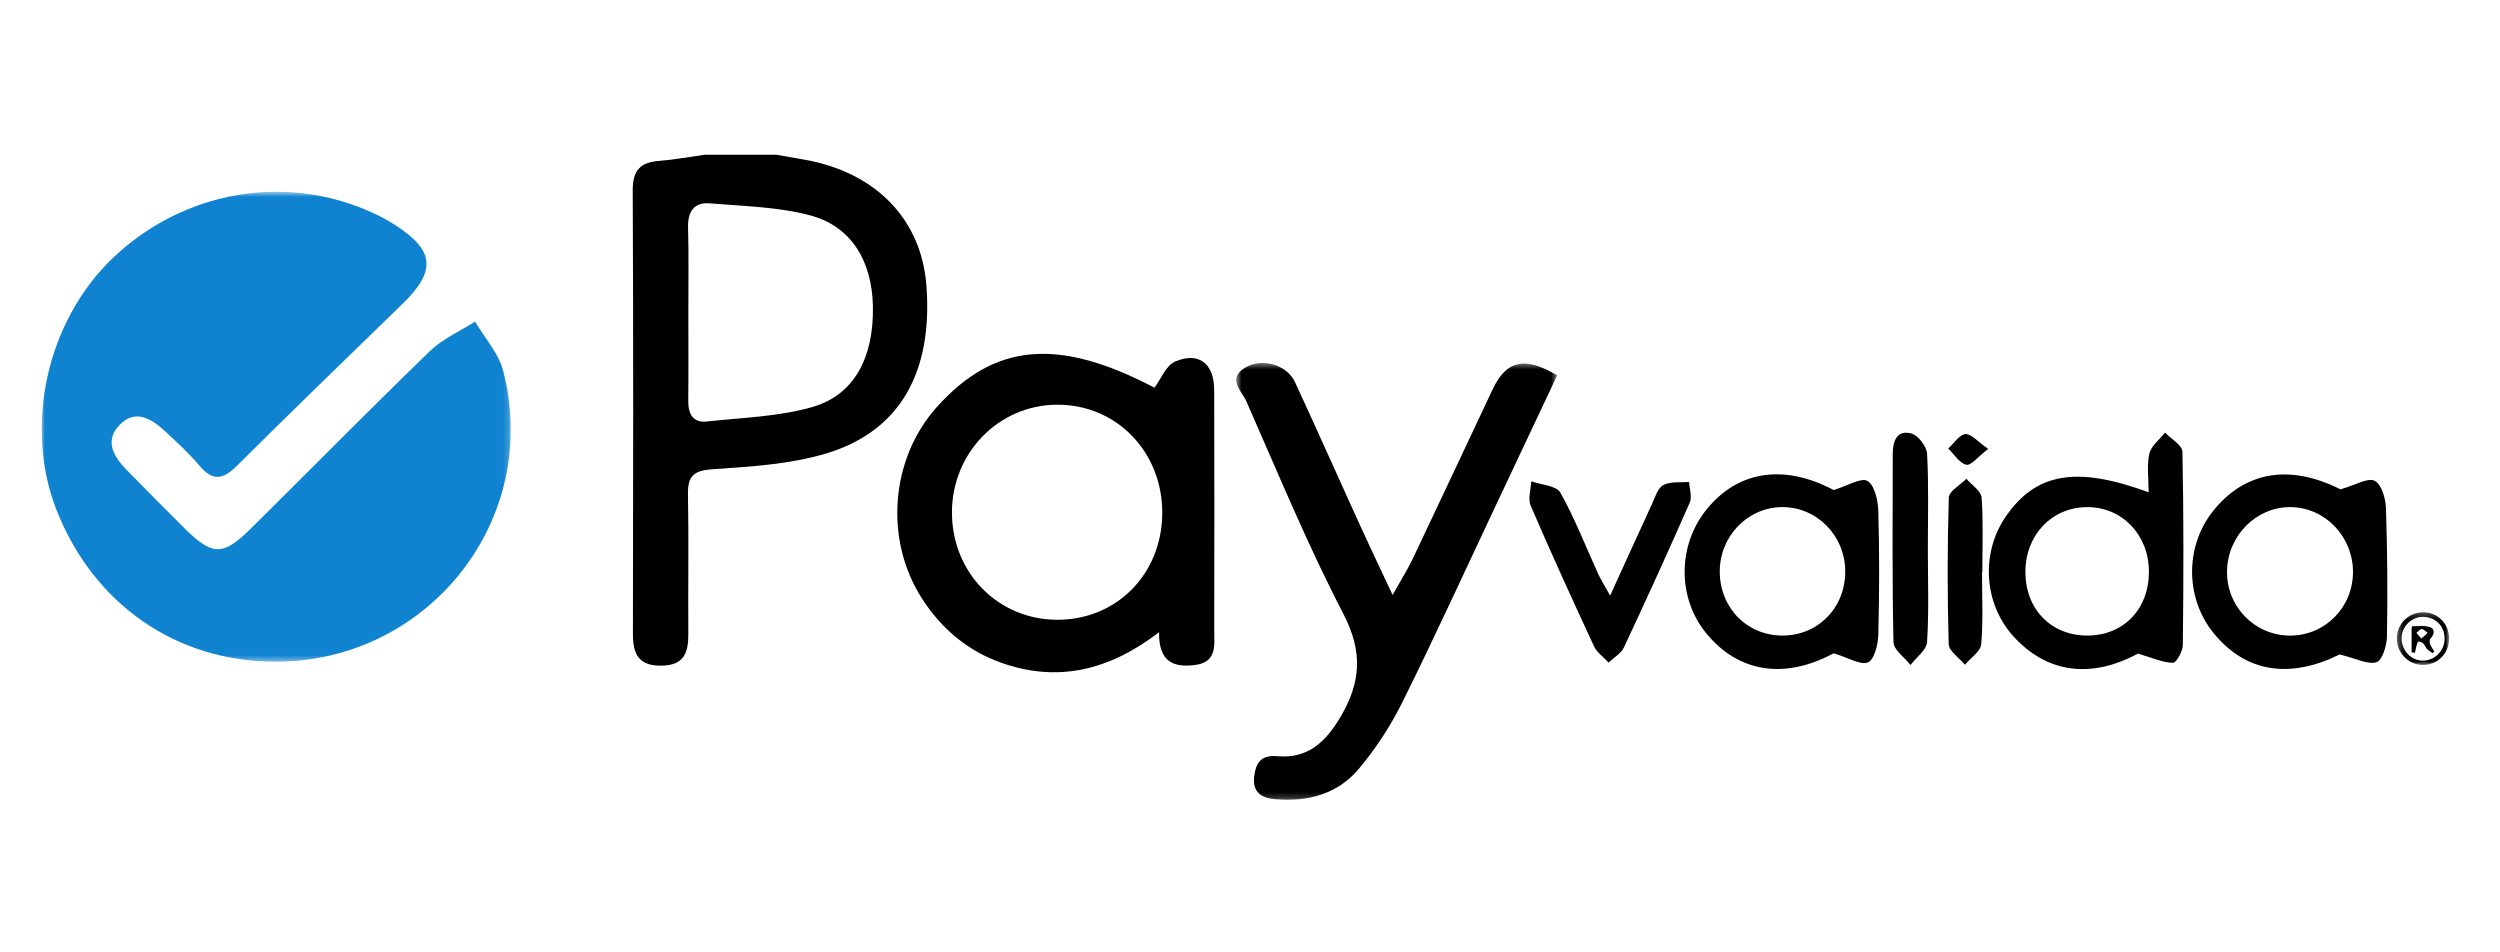
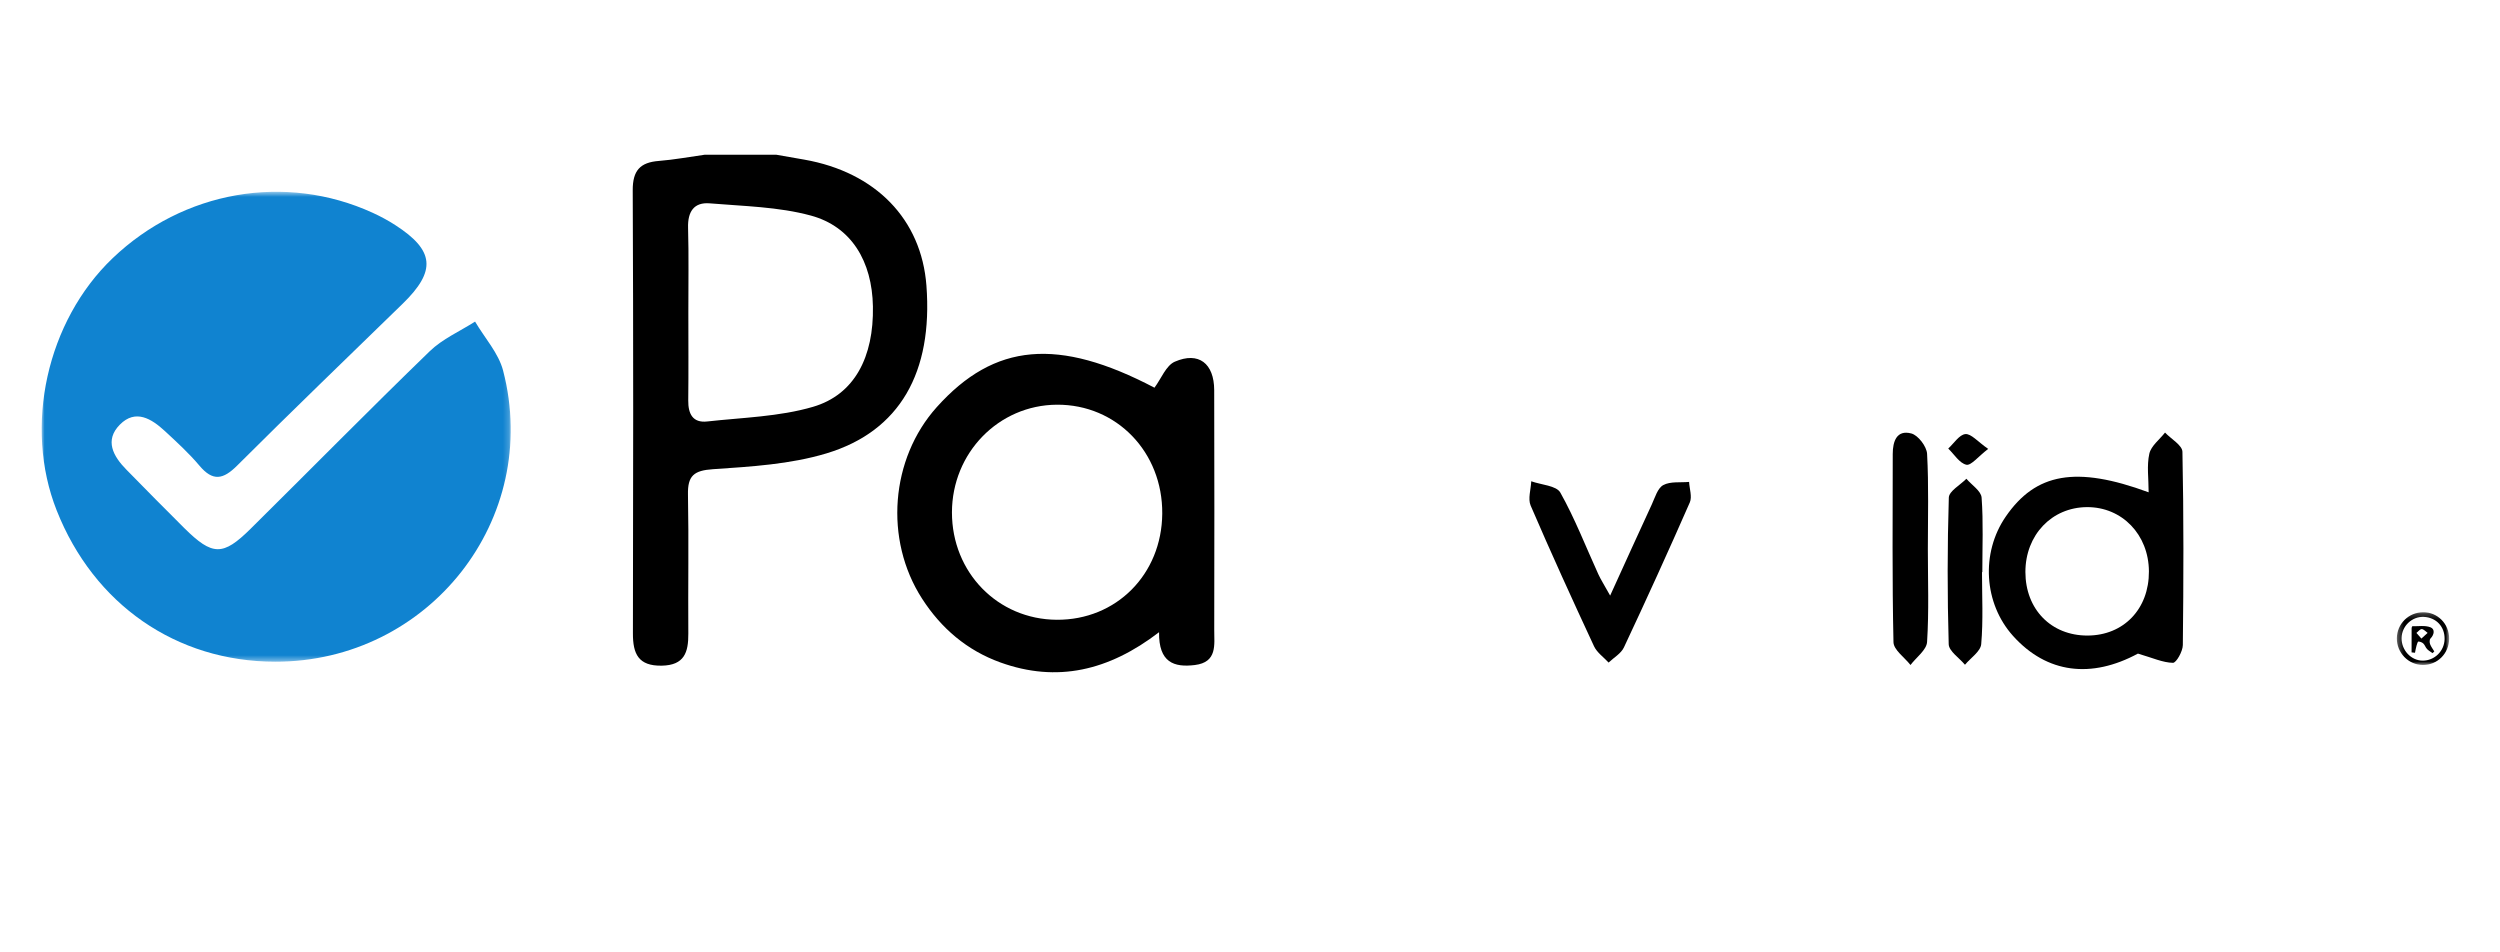
<svg xmlns="http://www.w3.org/2000/svg" xmlns:xlink="http://www.w3.org/1999/xlink" width="420px" height="160px" viewBox="0 0 420 160" version="1.1">
  <title>pay-valida</title>
  <desc>Created with Sketch.</desc>
  <defs>
    <polygon id="path-1" points="0 0.642 0 79.591 78.803 79.591 78.803 0.642 1.8637601e-20 0.642" />
    <polygon id="path-3" points="0.583 73.816 54.512 73.816 54.512 0.432 0.583 0.432 0.583 73.816" />
    <polygon id="path-5" points="9.082 9.087 9.082 0.221 0.297 0.221 0.297 9.087 9.082 9.087" />
  </defs>
  <g id="Page-1" stroke="none" stroke-width="1" fill="none" fill-rule="evenodd">
    <g id="pay-valida">
      <g id="Page-1" transform="translate(7, 26)">
        <path d="M108.643,26.554 C108.643,31.46 108.681,36.367 108.626,41.273 C108.6,43.519 109.377,45.079 111.808,44.808 C117.762,44.144 123.902,44.012 129.584,42.347 C136.583,40.296 139.807,33.945 139.651,25.481 C139.514,17.937 136.073,12.077 129.227,10.216 C123.779,8.735 117.936,8.642 112.247,8.163 C109.569,7.939 108.519,9.571 108.596,12.268 C108.729,17.027 108.633,21.791 108.643,26.554 L108.643,26.554 Z M123.446,0 C124.999,0.272 126.551,0.541 128.101,0.814 C140.123,2.926 147.8,10.84 148.64,21.987 C149.735,36.499 144.219,46.429 131.851,50.167 C125.77,52.003 119.181,52.392 112.781,52.825 C109.574,53.042 108.518,53.917 108.579,57.073 C108.727,64.861 108.581,72.653 108.638,80.444 C108.66,83.58 107.984,85.762 104.182,85.832 C100.252,85.904 99.321,83.864 99.33,80.411 C99.386,55.598 99.41,30.782 99.298,5.968 C99.282,2.642 100.545,1.283 103.686,1.037 C106.252,0.836 108.799,0.355 111.353,0 L123.446,0 Z" id="Fill-1" fill="#000000" />
        <g id="Group-5" transform="translate(0, 5.576)">
          <mask id="mask-2" fill="white">
            <use xlink:href="#path-1" />
          </mask>
          <g id="Clip-4" />
          <path d="M39.21,79.591 C22.612,79.562 8.774,69.975 2.524,54.177 C-3.063,40.054 0.866,22.36 11.935,11.79 C23.781,0.48 40.935,-2.528 55.591,4.164 C56.897,4.76 58.176,5.448 59.384,6.225 C66.012,10.49 66.322,13.929 60.659,19.441 C51.362,28.49 42.016,37.492 32.83,46.653 C30.478,48.998 28.754,49.324 26.513,46.662 C24.755,44.575 22.719,42.71 20.709,40.852 C18.46,38.774 15.778,37.09 13.135,39.764 C10.532,42.398 12.013,45.068 14.229,47.321 C17.466,50.608 20.688,53.911 23.969,57.154 C28.693,61.824 30.438,61.871 35.089,57.27 C45.133,47.333 55.046,37.261 65.194,27.432 C67.334,25.358 70.251,24.09 72.811,22.452 C74.421,25.193 76.758,27.743 77.527,30.704 C83.994,55.63 65.063,79.636 39.21,79.591" id="Fill-3" fill="#1083D0" mask="url(#mask-2)" />
        </g>
        <path d="M170.532,78.121 C180.524,78.184 188.167,70.505 188.258,60.312 C188.349,49.955 180.586,41.924 170.547,41.99 C160.757,42.056 152.934,50.089 152.928,60.085 C152.921,70.173 160.62,78.059 170.532,78.121 M186.951,39.134 C188.09,37.606 188.892,35.407 190.368,34.764 C194.376,33.022 196.973,35.053 196.986,39.542 C197.027,52.955 197.015,66.369 196.992,79.783 C196.988,82.325 197.541,85.257 193.729,85.725 C190.232,86.155 187.653,85.297 187.722,80.21 C179.289,86.686 170.584,88.727 161.053,85.286 C155.439,83.258 151.112,79.55 147.904,74.568 C141.516,64.654 142.598,51.065 150.381,42.391 C160.085,31.578 170.807,30.664 186.951,39.134" id="Fill-6" fill="#000000" />
        <g id="Group-10" transform="translate(200.093, 34.55)">
          <mask id="mask-4" fill="white">
            <use xlink:href="#path-3" />
          </mask>
          <g id="Clip-9" />
-           <path d="M26.866,39.403 C28.454,36.572 29.434,35.039 30.209,33.408 C34.723,23.901 39.182,14.37 43.676,4.854 C45.964,0.008 49.021,-0.755 54.512,2.505 C50.987,9.982 47.44,17.511 43.887,25.038 C38.78,35.858 33.812,46.747 28.486,57.458 C26.52,61.413 24.033,65.22 21.2,68.603 C17.643,72.851 12.609,74.198 7.163,73.728 C4.951,73.537 3.284,72.645 3.611,69.893 C3.893,67.508 4.848,66.254 7.513,66.491 C12.626,66.944 15.626,64.1 18.118,59.88 C21.545,54.074 21.888,48.939 18.605,42.609 C12.577,30.981 7.56,18.821 2.271,6.816 C1.54,5.158 -0.976,3.131 2.007,1.265 C4.835,-0.504 9.081,0.667 10.457,3.632 C14.158,11.608 17.721,19.648 21.367,27.649 C22.966,31.158 24.633,34.636 26.866,39.403" id="Fill-8" fill="#000000" mask="url(#mask-4)" />
        </g>
        <path d="M354.018,69.992 C353.986,63.811 349.499,59.161 343.604,59.197 C337.683,59.235 333.267,63.886 333.267,70.086 C333.267,76.356 337.593,80.787 343.698,80.773 C349.782,80.759 354.048,76.302 354.018,69.992 M353.971,56.707 C353.971,54.379 353.639,52.21 354.088,50.219 C354.386,48.905 355.807,47.845 356.725,46.671 C357.744,47.746 359.626,48.802 359.648,49.899 C359.873,60.72 359.837,71.548 359.716,82.371 C359.705,83.428 358.613,85.367 358.056,85.355 C356.346,85.317 354.651,84.529 352.172,83.804 C344.363,88.02 336.896,87.173 331.196,80.84 C326.273,75.367 325.756,66.902 329.971,60.779 C335.007,53.466 341.762,52.215 353.971,56.707" id="Fill-11" fill="#000000" />
-         <path d="M377.651,80.779 C383.55,80.826 388.286,76.087 388.302,70.119 C388.32,64.147 383.611,59.239 377.822,59.194 C372.042,59.148 367.236,63.988 367.141,69.95 C367.047,75.883 371.752,80.731 377.651,80.779 M386.189,56.21 C388.758,55.477 390.796,54.205 391.932,54.768 C393.066,55.326 393.785,57.709 393.839,59.321 C394.087,66.526 394.135,73.742 394.007,80.95 C393.981,82.471 393.213,84.966 392.259,85.254 C390.785,85.7 388.854,84.632 386.064,83.947 C377.742,88.062 370.291,87.056 364.834,80.298 C360.102,74.435 360.082,65.761 364.788,59.862 C370.18,53.103 377.79,51.959 386.189,56.21" id="Fill-13" fill="#000000" />
-         <path d="M292.329,59.194 C286.509,59.267 281.831,64.201 281.921,70.171 C282.011,76.263 286.637,80.854 292.605,80.774 C298.57,80.694 303.064,75.988 302.998,69.892 C302.933,63.91 298.157,59.121 292.329,59.194 M301.056,83.748 C292.962,88.124 285.114,87.114 279.61,80.343 C274.783,74.408 274.827,65.611 279.71,59.579 C285.058,52.974 292.855,51.97 301.053,56.326 C303.407,55.615 305.7,54.172 306.742,54.804 C307.948,55.536 308.502,58.081 308.553,59.86 C308.75,66.768 308.739,73.687 308.556,80.594 C308.511,82.247 307.903,84.805 306.834,85.269 C305.59,85.806 303.552,84.498 301.056,83.748" id="Fill-15" fill="#000000" />
        <path d="M263.505,74.061 C266.105,68.359 268.277,63.546 270.498,58.755 C271.037,57.59 271.474,56.013 272.427,55.496 C273.621,54.847 275.299,55.099 276.768,54.961 C276.83,56.119 277.303,57.458 276.889,58.404 C273.306,66.577 269.606,74.7 265.813,82.776 C265.332,83.799 264.117,84.475 263.243,85.311 C262.409,84.402 261.285,83.627 260.79,82.56 C257.148,74.73 253.563,66.869 250.149,58.936 C249.661,57.801 250.19,56.225 250.249,54.854 C251.929,55.459 254.473,55.575 255.136,56.754 C257.591,61.129 259.415,65.86 261.506,70.443 C261.916,71.344 262.461,72.184 263.505,74.061" id="Fill-17" fill="#000000" />
        <path d="M316.879,66.267 C316.881,71.465 317.078,76.676 316.749,81.855 C316.664,83.196 314.935,84.433 313.962,85.719 C312.966,84.444 311.134,83.185 311.105,81.889 C310.872,71.352 310.975,60.808 310.98,50.265 C310.981,48.143 311.648,46.172 314.103,46.822 C315.247,47.125 316.683,49.008 316.751,50.243 C317.042,55.57 316.877,60.923 316.879,66.267" id="Fill-19" fill="#000000" />
        <path d="M325.976,70.123 C325.976,74.158 326.194,78.212 325.844,82.217 C325.738,83.441 324.069,84.528 323.115,85.678 C322.161,84.529 320.416,83.403 320.382,82.228 C320.145,74.02 320.148,65.799 320.402,57.593 C320.433,56.509 322.323,55.482 323.352,54.429 C324.245,55.48 325.827,56.482 325.909,57.596 C326.215,61.751 326.03,65.943 326.03,70.123 L325.976,70.123 Z" id="Fill-21" fill="#000000" />
        <path d="M327.014,49.416 C325.312,50.718 324.136,52.254 323.345,52.075 C322.187,51.813 321.304,50.322 320.304,49.356 C321.26,48.489 322.16,47.021 323.186,46.928 C324.155,46.841 325.255,48.198 327.014,49.416" id="Fill-23" fill="#000000" />
        <g id="Group-27" transform="translate(395.374, 76.633)">
          <mask id="mask-6" fill="white">
            <use xlink:href="#path-5" />
          </mask>
          <g id="Clip-26" />
          <path d="M8.317,4.744 C8.363,2.644 6.9,1.087 4.805,1.003 C2.826,0.925 1.124,2.552 1.09,4.557 C1.056,6.59 2.675,8.334 4.611,8.353 C6.616,8.373 8.273,6.759 8.317,4.744 M9.082,4.66 C9.068,7.153 7.116,9.105 4.653,9.087 C2.235,9.068 0.257,7.016 0.297,4.568 C0.337,2.161 2.264,0.252 4.688,0.221 C7.132,0.19 9.097,2.175 9.082,4.66" id="Fill-25" fill="#000000" mask="url(#mask-6)" />
        </g>
        <path d="M399.794,81.28 C400.25,80.864 400.546,80.597 400.841,80.329 C400.514,80.099 400.192,79.703 399.855,79.687 C399.565,79.676 399.259,80.101 398.96,80.333 C399.188,80.592 399.416,80.851 399.794,81.28 M398.146,83.601 C398.146,82.249 398.144,80.896 398.151,79.545 C398.152,79.427 398.223,79.208 398.259,79.209 C399.293,79.23 400.421,79.031 401.331,79.39 C402.083,79.687 401.982,80.599 401.318,81.275 C401.147,81.45 401.153,81.932 401.253,82.21 C401.411,82.647 401.717,83.031 401.962,83.438 C401.864,83.534 401.765,83.631 401.667,83.727 C401.355,83.5 401.002,83.311 400.74,83.035 C400.49,82.769 400.381,82.362 400.12,82.113 C399.912,81.914 399.568,81.785 399.281,81.78 C399.18,81.778 399.045,82.228 398.973,82.484 C398.865,82.871 398.801,83.27 398.72,83.663 C398.528,83.643 398.337,83.623 398.146,83.601" id="Fill-28" fill="#000000" />
      </g>
    </g>
  </g>
</svg>